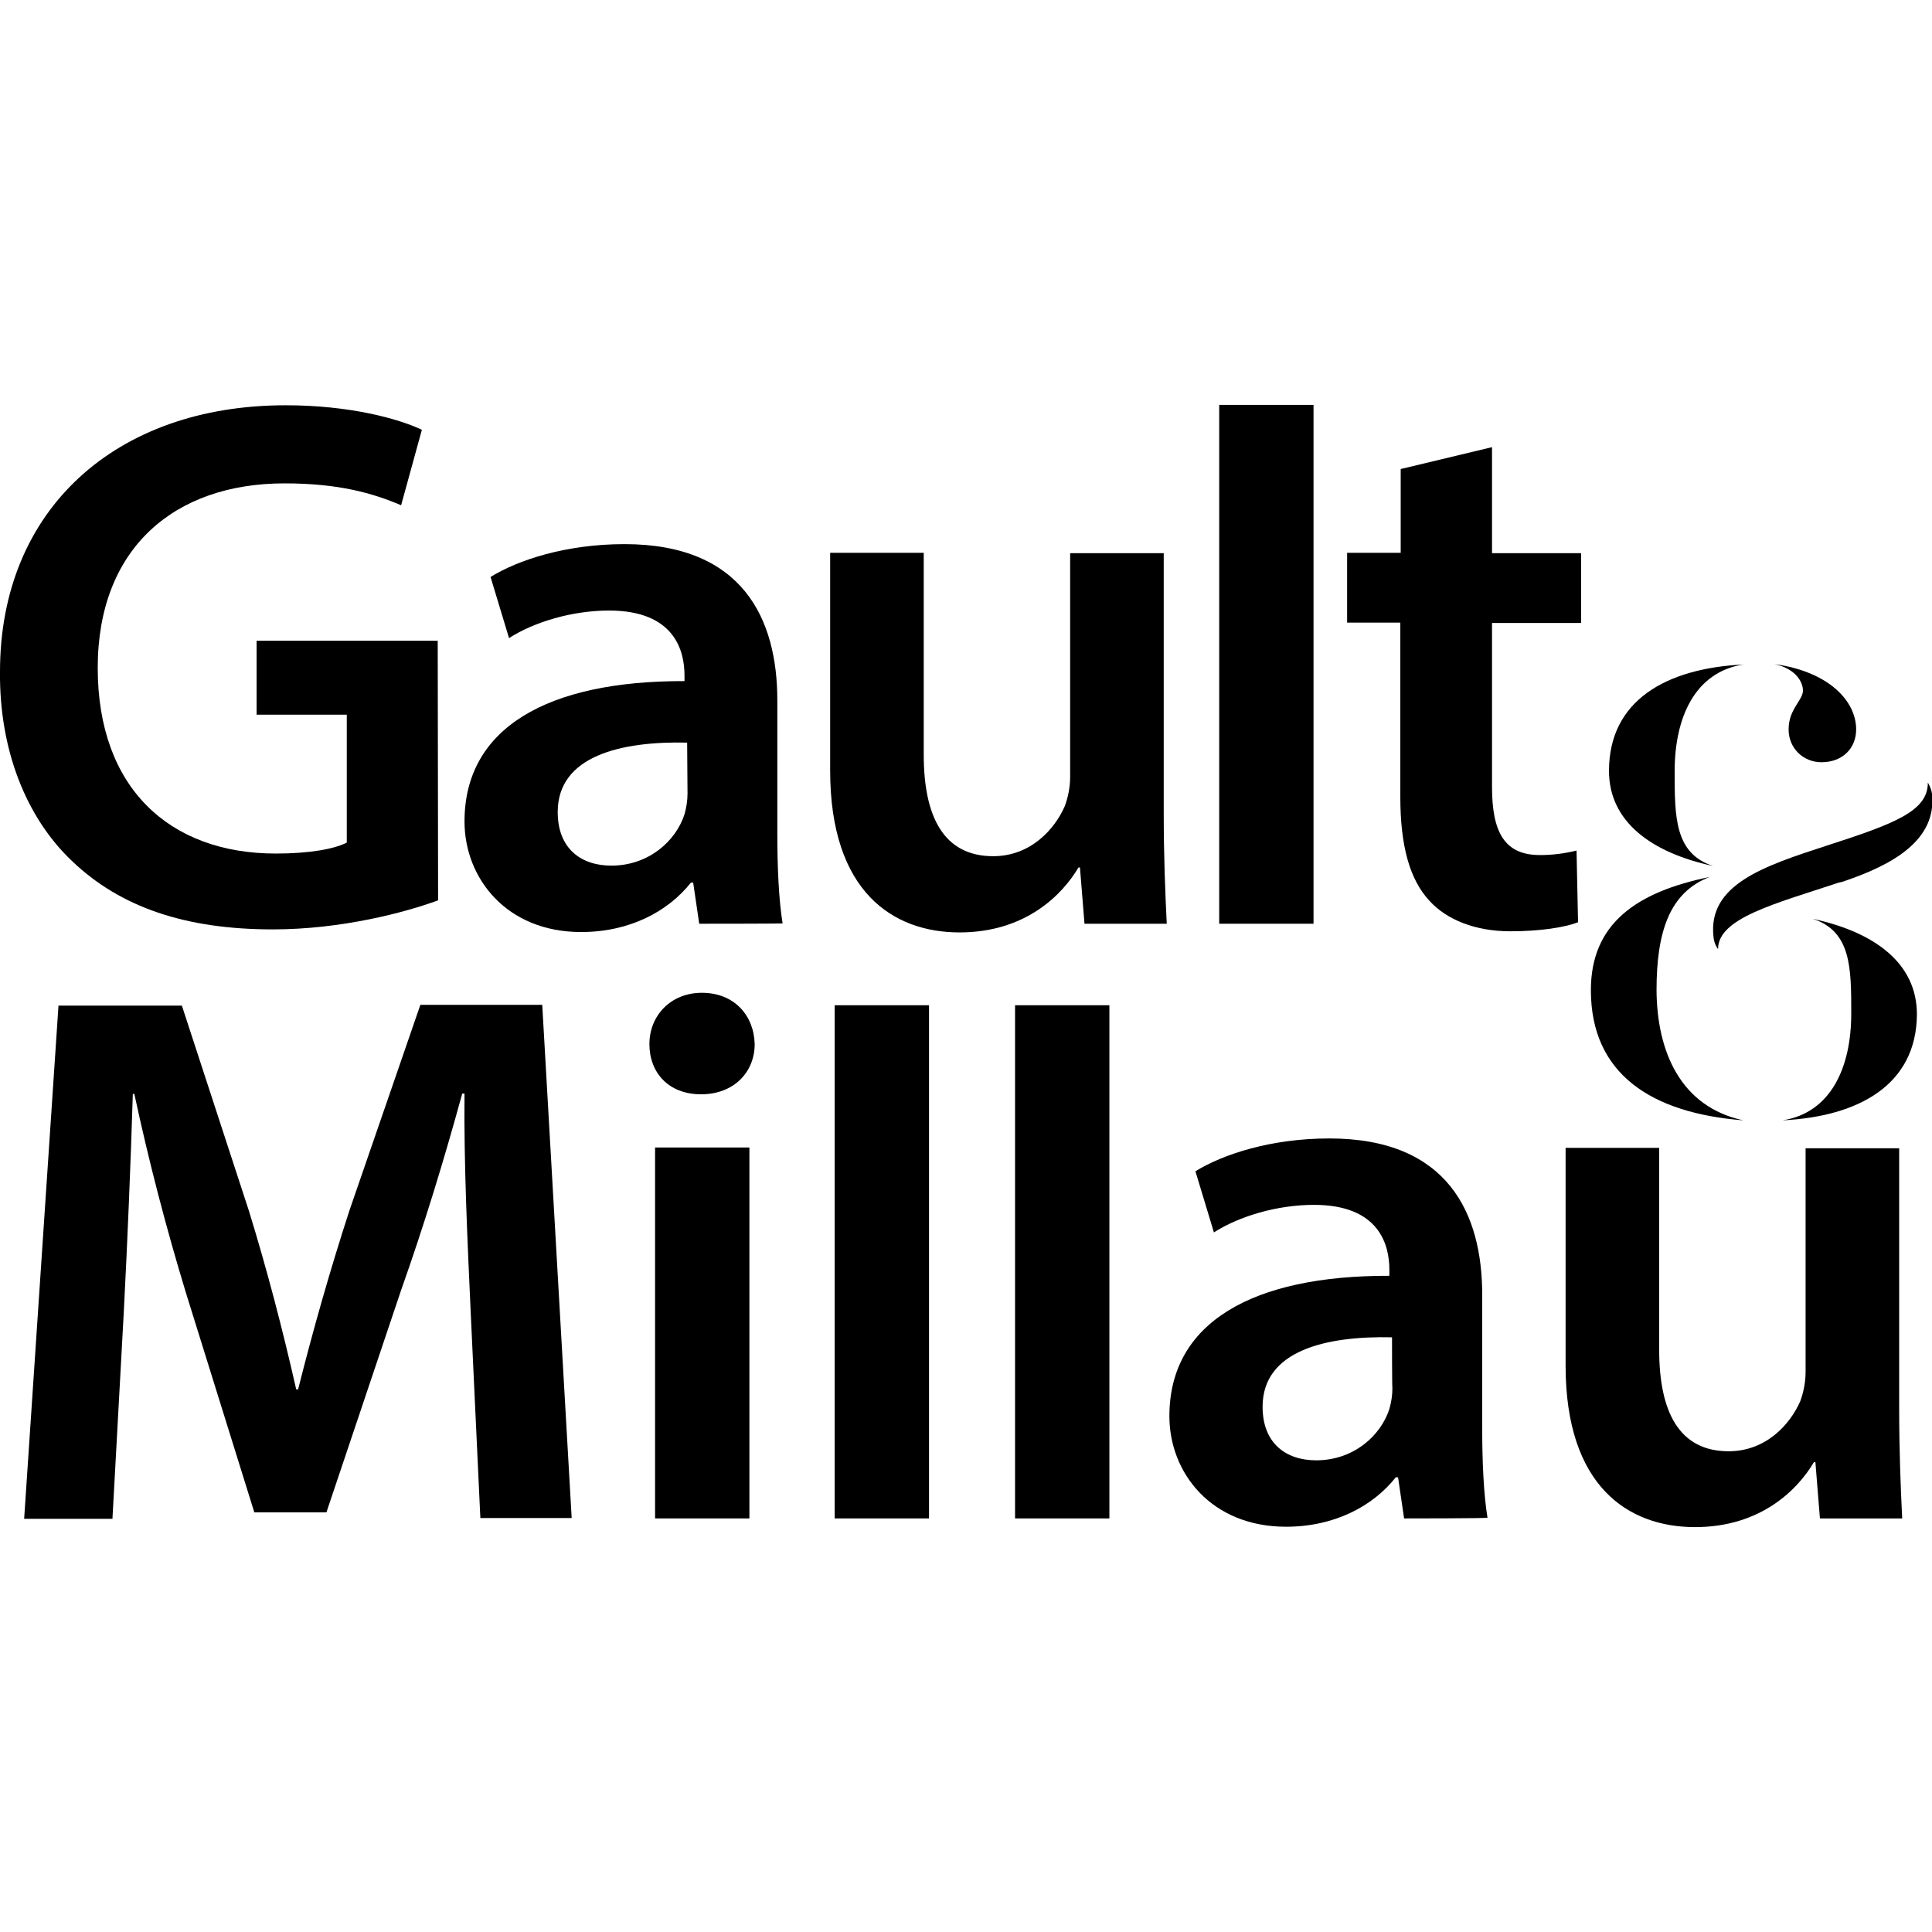
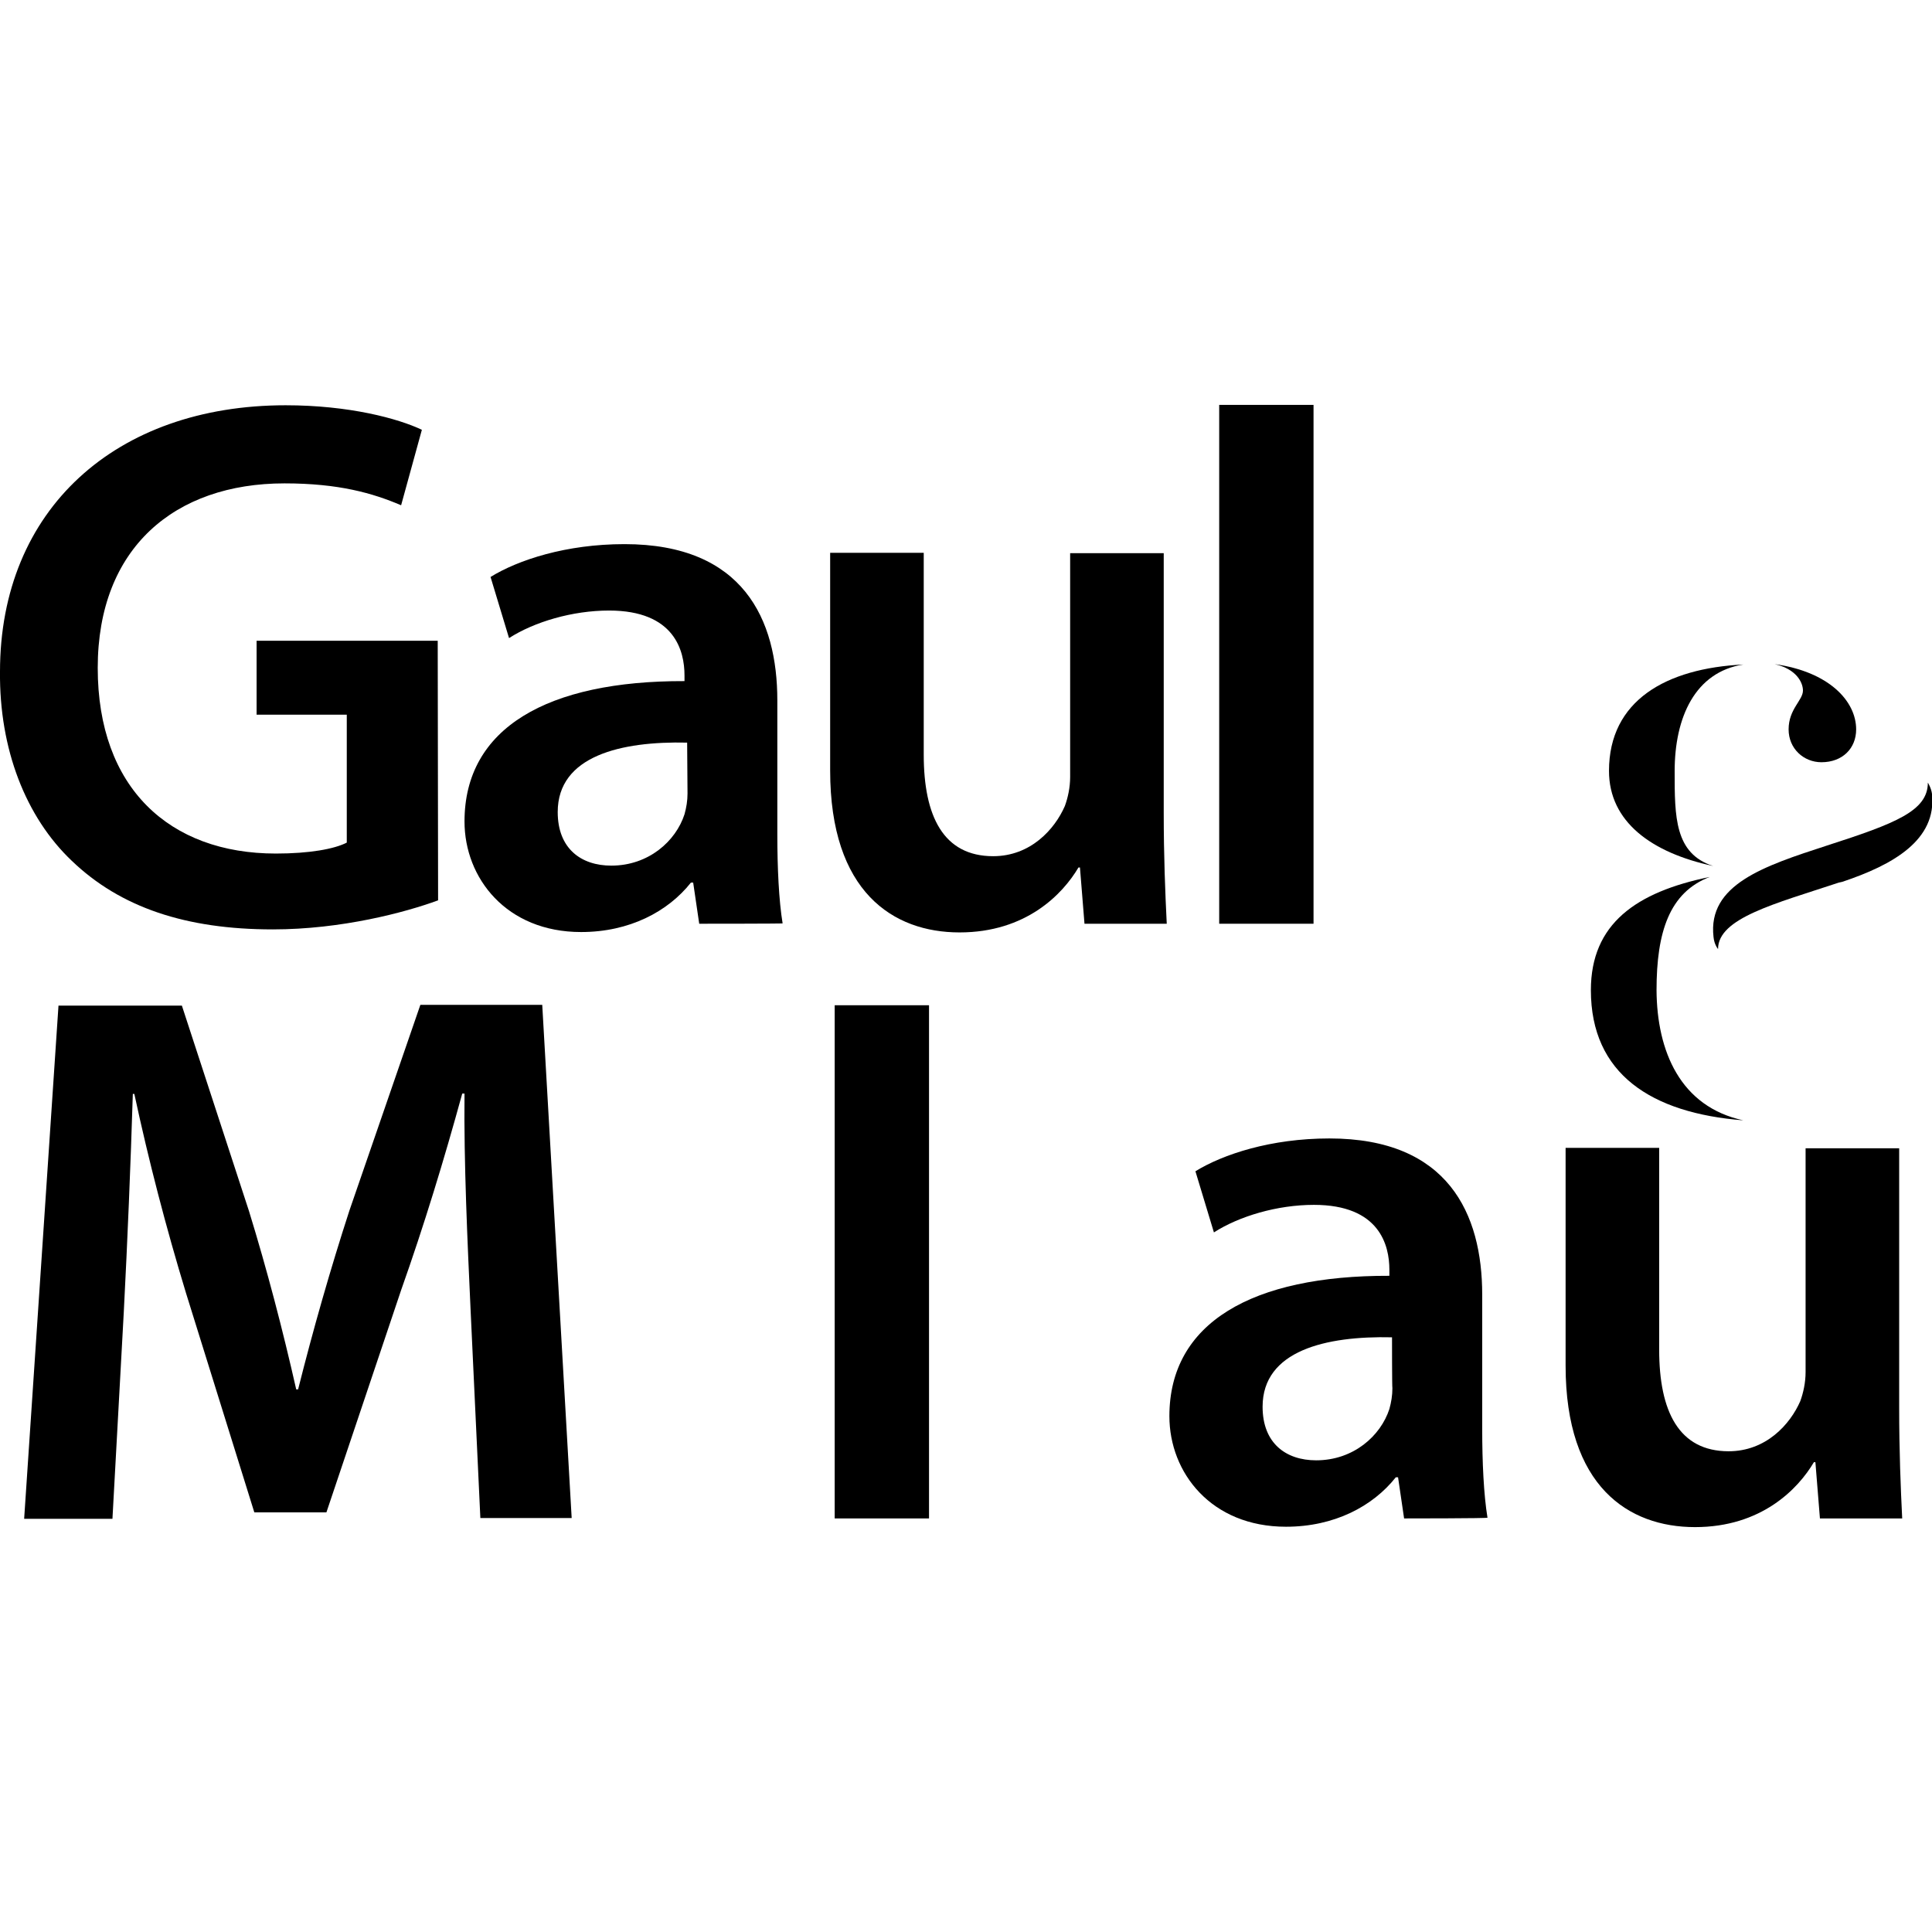
<svg xmlns="http://www.w3.org/2000/svg" version="1.1" id="Layer_1" x="0px" y="0px" viewBox="0 0 512 512" style="enable-background:new 0 0 512 512;" xml:space="preserve">
  <path d="M477.8,183c0,2.6-3.8,4.9-3.8,10.3c0,5.1,4,8.7,8.7,8.7c5.6,0,9.2-3.7,9.2-8.7c0-7.5-7.2-15.3-21.6-17.3  C476.1,177.3,477.8,180.9,477.8,183z" />
  <path d="M454,229.5c-10.2-3.3-10.2-13-10.2-25.1c0-14.3,5.4-26.3,18.2-28.3c-20.4,1-35.6,9.5-35.6,28.2  C426.4,217.8,437.7,226,454,229.5z" />
  <path d="M462,296.9c-16.7-3.6-22.9-18.3-23-34.5c0-15.4,3.4-25.9,14.1-30c-19.5,4-31.5,12.4-31.5,30  C421.6,284.6,437.6,295,462,296.9z" />
  <path d="M454.1,248.3c0.2,2.1,1.2,3.2,1.2,3.2c0-8.2,15.1-12,32-17.6l0.9-0.2c13.5-4.5,25.1-11.1,23.8-23.3c-0.2-1.6-1.1-3-1.1-3  c0,7.5-8.5,10.8-26.8,16.7C467.5,229.5,452.5,234.4,454.1,248.3z" />
-   <path d="M480.4,243.5c10.2,3.3,10.2,13,10.2,25.1c0,14.3-5.4,26.3-18.2,28.3c20.3-1,35.5-9.5,35.6-28.1  C508,255.2,496.7,247,480.4,243.5z" />
  <path d="M72.3,246.3c18.2,0,35.1-4.5,43.8-7.7l-0.1-68.8H68v19.6h23.9v33.9c-3.3,1.7-9.9,2.9-18.8,2.9c-28.2,0-47.2-17.4-47.2-49.2  s20.4-48.9,49.5-48.9c14.4,0,23.4,2.6,30.9,5.8l5.5-20c-6.3-3-19.3-6.5-36.1-6.5C30.7,107.4,0,135,0,178c-0.2,20.5,6.8,38.5,19,50.1  C31.9,240.5,49.3,246.3,72.3,246.3z" />
  <path d="M206,185.6c0-21.4-9-41.4-40.5-41.4c-15.5,0-28.2,4.2-35.5,8.7l4.9,16.2c6.7-4.3,16.8-7.3,26.5-7.3c17.4,0,20,10.7,20,17.2  v1.5c-36.3-0.1-58.3,12.4-58.3,37.2c0,15,11.1,29.3,30.9,29.3c12.8,0,23-5.4,29.1-13.1h0.6l1.6,10.9c0,0,22.4,0,22.1-0.1  c-1-6.1-1.4-14.7-1.4-23.6V185.6z M181.4,215.8c-2.3,7.1-9.5,13.6-19.4,13.6c-8,0-14.2-4.5-14.2-14.2c0-14.9,16.8-18.8,34.3-18.4  l0.1,13.5C182.2,212.2,181.9,214,181.4,215.8z" />
  <path d="M308.4,146.6h-24.8v59.3c0,2.8-0.6,5.5-1.4,7.7c-2.7,6.2-9.1,13.3-19,13.3c-13.2,0-18.4-10.6-18.4-26.9v-53.5H220v57.7  c0,32.2,16.7,42.9,34.3,42.9c17.6,0,27.3-10.1,31.5-17.2h0.4l1.2,14.9h21.8c-0.4-8.1-0.8-17.8-0.8-29.5V146.6z" />
  <rect x="323.1" y="107.3" width="25" height="137.5" />
-   <path d="M417.8,225.4c-3.2,0.8-6.4,1.2-9.7,1.2c-9.5,0-12.7-6.2-12.7-18.1v-43.4H419v-18.5h-23.6v-28.1l-24.2,5.8v22.2H357V165h14.1  v46.2c0,13,2.5,21.9,7.7,27.5c4.6,5.1,12.3,8.1,21.4,8.1c7.9,0,14.4-1,18-2.4L417.8,225.4z" />
  <path d="M111.4,266.3l-18.8,54.5c-5.1,15.7-9.6,31.5-13.6,47.4h-0.5c-3.6-15.9-7.7-31.6-12.5-47.2l-17.8-54.5H15.5l-9.1,136h23.4  l3-54.7c1-19.3,1.8-38.6,2.4-57.9h0.4c3.8,17.7,8.4,35.4,13.7,52.8l18.1,58.1h19.1l19.8-58.9c6.1-17.2,11.4-34.6,16.2-52.1h0.6  c-0.2,18.3,0.8,39.6,1.6,57.1l2.6,55.4h24.2l-7.8-136H111.4z" />
-   <rect x="173.6" y="304.1" width="25" height="98.3" />
-   <path d="M186,263.1c-8.3,0-13.9,6.1-13.9,13.6s5,13.3,13.7,13.3c8.7,0,14.2-5.9,14.2-13.3C199.8,269,194.5,263.1,186,263.1z" />
  <rect x="221.2" y="266.4" width="25" height="136" />
-   <rect x="269" y="266.4" width="25" height="136" />
  <path d="M392.8,343.1c0-21.4-9-41.4-40.5-41.4c-15.5,0-28.2,4.2-35.5,8.7l4.9,16.2c6.7-4.3,16.8-7.3,26.5-7.3  c17.4,0,20,10.7,20,17.2v1.6c-36.3-0.1-58.3,12.4-58.3,37.2c0,15,11.1,29.3,30.9,29.3c12.8,0,23-5.4,29.1-13.1h0.6l1.6,10.9  c0,0,22.4,0,22.1-0.2c-1-6.1-1.4-14.7-1.4-23.6V343.1z M368.2,373.4c-2.3,7.1-9.5,13.6-19.4,13.6c-8,0-14.2-4.5-14.2-14.2  c0-14.9,16.8-18.8,34.3-18.4c0,0,0,13.4,0.1,13.5C369,369.8,368.7,371.6,368.2,373.4z" />
  <path d="M503.3,304.3h-24.8v59.3c0,2.8-0.6,5.5-1.4,7.7c-2.7,6.2-9.1,13.3-19,13.3c-13.2,0-18.4-10.6-18.4-26.9v-53.5h-24.8v57.7  c0,32.1,16.7,42.8,34.3,42.8c17.6,0,27.3-10.1,31.5-17.2h0.4l1.2,14.9h21.8c-0.4-8.1-0.8-17.8-0.8-29.5V304.3z" />
</svg>